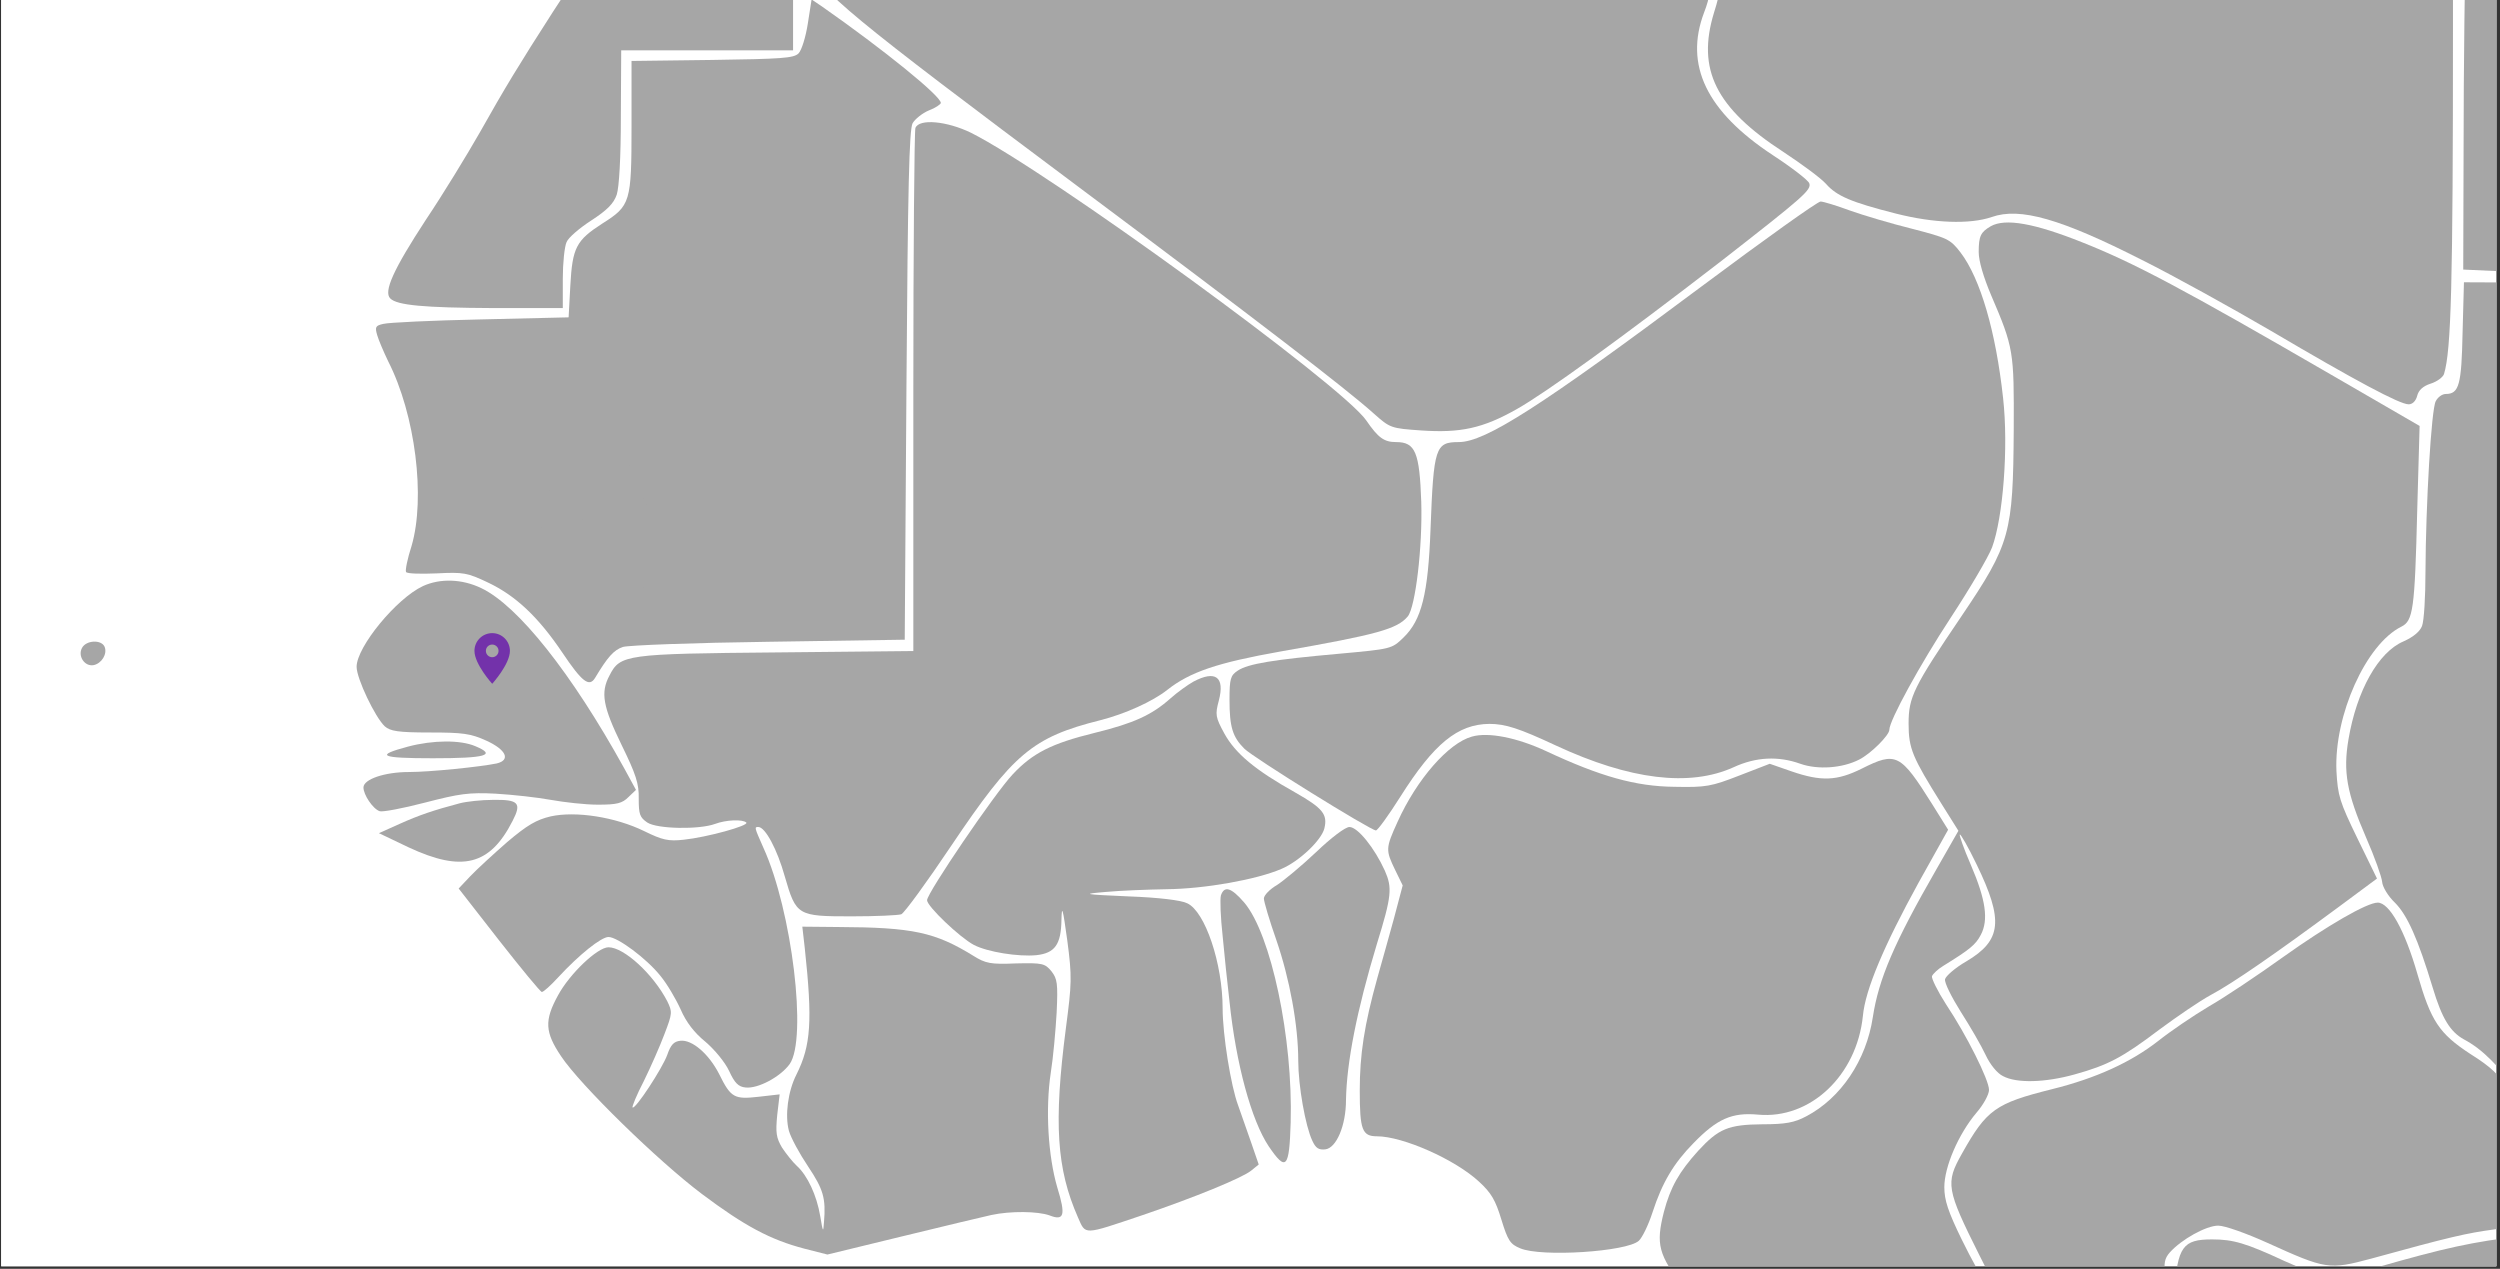
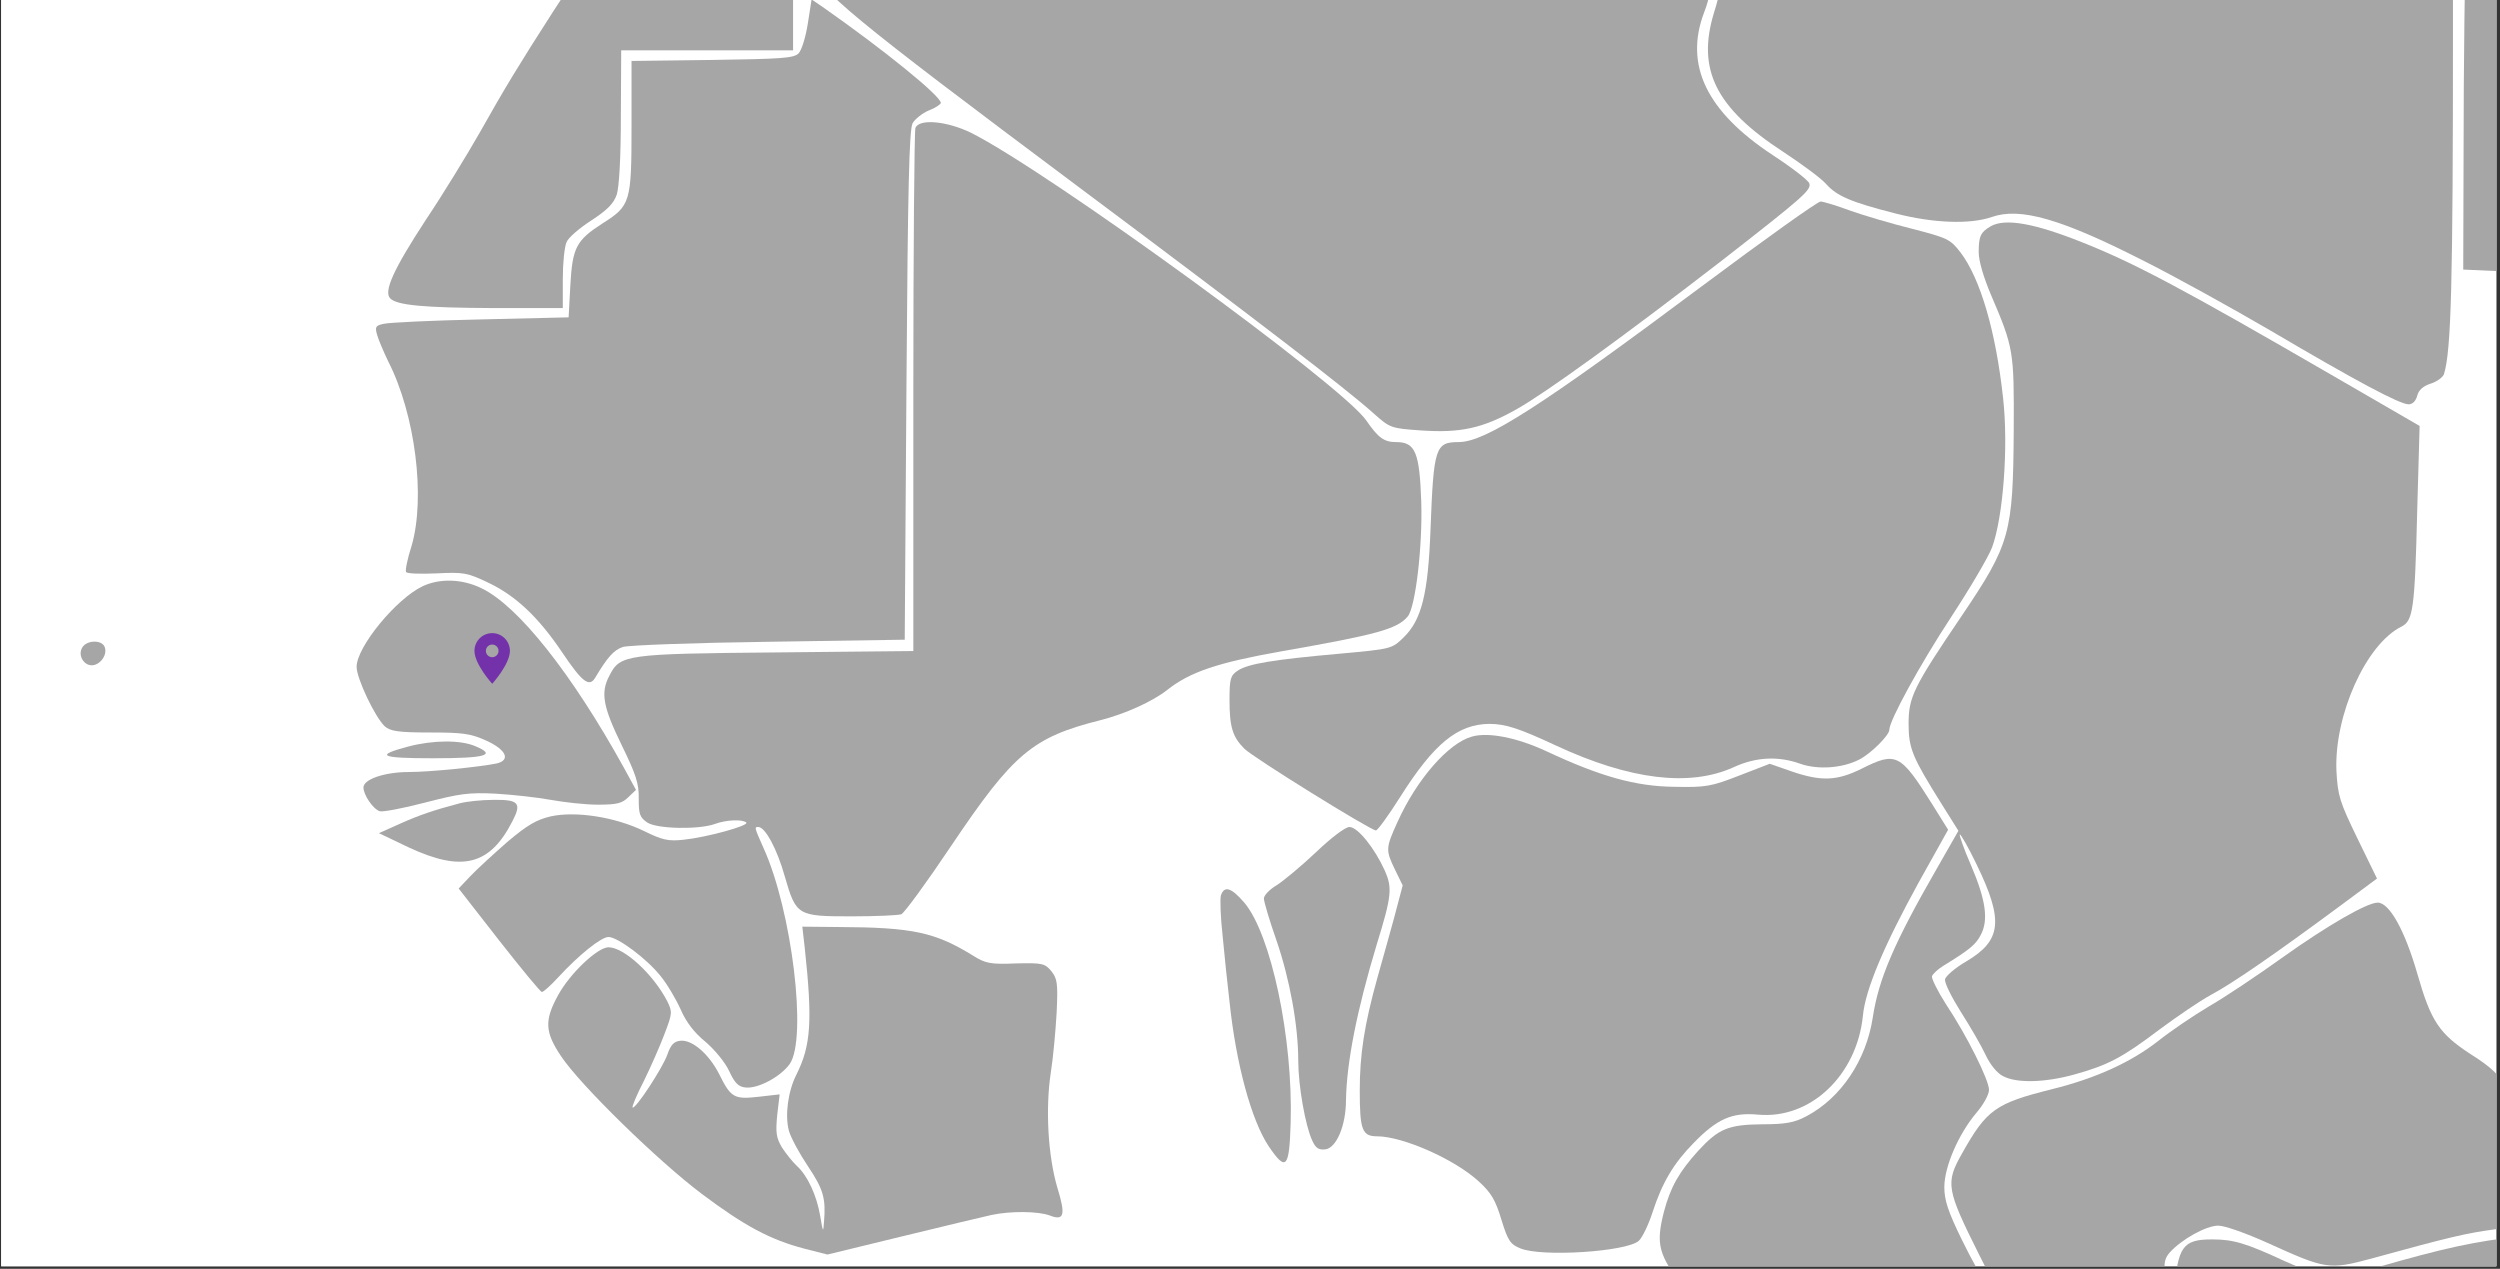
<svg xmlns="http://www.w3.org/2000/svg" width="333" zoomAndPan="magnify" viewBox="0 0 249.75 126.75" height="169" preserveAspectRatio="xMidYMid meet" version="1.0">
  <rect x="0" y="0" width="249.75" height="126.75" fill="#333333" stroke="none" />
  <defs>
    <clipPath id="c8e41e0c7f">
      <path d="M 0.121 0 L 249.379 0 L 249.379 126.5 L 0.121 126.5 Z M 0.121 0 " clip-rule="nonzero" />
    </clipPath>
    <clipPath id="dad3457451">
      <path d="M 246 0 L 249.379 0 L 249.379 28 L 246 28 Z M 246 0 " clip-rule="nonzero" />
    </clipPath>
    <clipPath id="9085edc5bc">
      <path d="M 165 22 L 249.379 22 L 249.379 126.5 L 165 126.5 Z M 165 22 " clip-rule="nonzero" />
    </clipPath>
    <clipPath id="9462c9d9af">
      <path d="M 234 22 L 249.379 22 L 249.379 126.5 L 234 126.5 Z M 234 22 " clip-rule="nonzero" />
    </clipPath>
    <clipPath id="e7b7ebead9">
      <path d="M 179 122 L 249.379 122 L 249.379 126.5 L 179 126.5 Z M 179 122 " clip-rule="nonzero" />
    </clipPath>
    <clipPath id="3a42fcf3c7">
      <path d="M 62.953 48.805 L 64.152 48.805 L 64.152 50 L 62.953 50 Z M 62.953 48.805 " clip-rule="nonzero" />
    </clipPath>
    <clipPath id="33b16ca9b2">
      <path d="M 63.551 48.805 C 63.223 48.805 62.953 49.07 62.953 49.402 C 62.953 49.734 63.223 50 63.551 50 C 63.883 50 64.152 49.734 64.152 49.402 C 64.152 49.07 63.883 48.805 63.551 48.805 Z M 63.551 48.805 " clip-rule="nonzero" />
    </clipPath>
    <clipPath id="f5214071ca">
      <path d="M 62.289 48.355 L 64.383 48.355 L 64.383 50.449 L 62.289 50.449 Z M 62.289 48.355 " clip-rule="nonzero" />
    </clipPath>
    <clipPath id="341f0ce6b8">
      <path d="M 63.336 48.355 C 62.758 48.355 62.289 48.824 62.289 49.402 C 62.289 49.98 62.758 50.449 63.336 50.449 C 63.914 50.449 64.383 49.98 64.383 49.402 C 64.383 48.824 63.914 48.355 63.336 48.355 Z M 63.336 48.355 " clip-rule="nonzero" />
    </clipPath>
    <clipPath id="3fe4916d6e">
      <path d="M 47.398 63.25 L 51 63.25 L 51 68.488 L 47.398 68.488 Z M 47.398 63.25 " clip-rule="nonzero" />
    </clipPath>
    <clipPath id="467b526063">
-       <path d="M 53.008 48.934 L 58.402 48.934 L 58.402 53.145 L 53.008 53.145 Z M 53.008 48.934 " clip-rule="nonzero" />
-     </clipPath>
+       </clipPath>
    <clipPath id="073514a135">
      <path d="M 55.703 48.934 C 54.215 48.934 53.008 49.879 53.008 51.039 C 53.008 52.203 54.215 53.145 55.703 53.145 C 57.191 53.145 58.398 52.203 58.398 51.039 C 58.398 49.879 57.191 48.934 55.703 48.934 Z M 55.703 48.934 " clip-rule="nonzero" />
    </clipPath>
    <clipPath id="45ff73efe8">
      <path d="M 63.336 56.363 L 65.656 56.363 L 65.656 58.684 L 63.336 58.684 Z M 63.336 56.363 " clip-rule="nonzero" />
    </clipPath>
    <clipPath id="1cba6f6631">
      <path d="M 64.496 56.363 C 63.855 56.363 63.336 56.883 63.336 57.523 C 63.336 58.164 63.855 58.684 64.496 58.684 C 65.137 58.684 65.656 58.164 65.656 57.523 C 65.656 56.883 65.137 56.363 64.496 56.363 Z M 64.496 56.363 " clip-rule="nonzero" />
    </clipPath>
    <clipPath id="a8ee0d866b">
      <path d="M 53.008 50 L 54.207 50 L 54.207 51.199 L 53.008 51.199 Z M 53.008 50 " clip-rule="nonzero" />
    </clipPath>
    <clipPath id="50393ee266">
      <path d="M 53.609 50 C 53.277 50 53.008 50.27 53.008 50.602 C 53.008 50.93 53.277 51.199 53.609 51.199 C 53.938 51.199 54.207 50.93 54.207 50.602 C 54.207 50.27 53.938 50 53.609 50 Z M 53.609 50 " clip-rule="nonzero" />
    </clipPath>
    <clipPath id="60610c0e0c">
      <path d="M 60 47 L 65 47 L 65 52 L 60 52 Z M 60 47 " clip-rule="nonzero" />
    </clipPath>
    <clipPath id="13562c8987">
      <path d="M 63.871 46.875 L 65.555 50.219 L 62.031 51.996 L 60.348 48.652 Z M 63.871 46.875 " clip-rule="nonzero" />
    </clipPath>
    <clipPath id="0d1bf9ab03">
      <path d="M 64.715 48.547 C 64.938 48.992 64.977 49.504 64.82 49.977 C 64.664 50.449 64.328 50.836 63.883 51.062 L 63.703 51.152 C 63.262 51.375 62.75 51.414 62.277 51.258 C 61.805 51.102 61.414 50.766 61.191 50.324 C 60.969 49.879 60.93 49.367 61.086 48.895 C 61.242 48.422 61.578 48.031 62.02 47.809 L 62.199 47.719 C 62.645 47.496 63.156 47.457 63.629 47.613 C 64.102 47.77 64.488 48.105 64.715 48.547 Z M 64.715 48.547 " clip-rule="nonzero" />
    </clipPath>
    <clipPath id="b94fd18855">
      <path d="M 60 46 L 65 46 L 65 51 L 60 51 Z M 60 46 " clip-rule="nonzero" />
    </clipPath>
    <clipPath id="e9eaffa35a">
-       <path d="M 65.074 46.652 L 64.762 50.383 L 60.828 50.055 L 61.141 46.324 Z M 65.074 46.652 " clip-rule="nonzero" />
-     </clipPath>
+       </clipPath>
    <clipPath id="dcd8ddebf1">
      <path d="M 64.918 48.52 C 64.875 49.012 64.641 49.469 64.262 49.789 C 63.883 50.109 63.391 50.27 62.895 50.227 L 62.695 50.211 C 62.203 50.168 61.742 49.934 61.422 49.555 C 61.102 49.176 60.945 48.684 60.988 48.188 C 61.027 47.695 61.266 47.238 61.645 46.918 C 62.023 46.594 62.516 46.438 63.008 46.48 L 63.207 46.496 C 63.703 46.539 64.16 46.773 64.48 47.152 C 64.801 47.531 64.957 48.023 64.918 48.52 Z M 64.918 48.52 " clip-rule="nonzero" />
    </clipPath>
  </defs>
  <g clip-path="url(#c8e41e0c7f)">
    <path fill="#ffffff" d="M 0.121 0 L 249.379 0 L 249.379 126.5 L 0.121 126.5 Z M 0.121 0 " fill-opacity="1" fill-rule="nonzero" />
    <path fill="#ffffff" d="M 0.121 0 L 249.379 0 L 249.379 126.5 L 0.121 126.5 Z M 0.121 0 " fill-opacity="1" fill-rule="nonzero" />
  </g>
  <path fill="#a6a6a6" d="M 137.762 -52.855 C 131.512 -52 127.598 -50.59 119.84 -46.402 L 115.207 -43.895 L 115.41 -42.523 C 116.613 -33.633 116.715 -32.43 116.305 -30.574 C 115.754 -27.793 114.965 -27.281 112.148 -27.727 C 109.059 -28.242 105.316 -26.285 105.316 -24.121 C 105.316 -22.852 103.465 -21.031 99.516 -18.387 C 96.184 -16.191 93.988 -15.16 91.242 -14.543 C 88.977 -14.027 85.543 -12.516 83.207 -11.039 C 80.562 -9.324 79.602 -6.473 80.77 -3.625 C 81.938 -0.844 84.855 1.559 107.723 18.656 C 125.781 32.148 134.535 38.879 137.246 41.316 C 138.859 42.758 138.965 42.793 141.949 43 C 145.898 43.273 148.129 42.793 151.527 40.871 C 154.445 39.223 161.898 33.832 171.957 26.074 C 180.195 19.652 180.984 18.965 180.746 18.312 C 180.641 18.004 178.996 16.734 177.105 15.5 C 170.48 11.137 168.25 6.504 170.238 1.25 C 170.859 -0.363 170.926 -1.086 170.754 -3.898 C 170.652 -5.684 170.379 -8.156 170.172 -9.391 C 169.965 -10.629 169.758 -13.375 169.656 -15.504 C 169.555 -18.523 169.348 -19.762 168.762 -21.168 C 167.426 -24.293 165.125 -28.137 162.07 -32.293 C 160.457 -34.488 159.082 -36.516 158.98 -36.723 C 158.91 -36.961 159.492 -38.508 160.352 -40.152 C 163.066 -45.68 163.887 -48.289 163.34 -49.766 C 162.582 -51.723 161.246 -52.172 154.242 -52.824 C 148.199 -53.406 142.086 -53.406 137.762 -52.855 Z M 137.762 -52.855 " fill-opacity="1" fill-rule="nonzero" />
  <path fill="#a6a6a6" d="M 181.02 -32.293 C 180.473 -32.016 178.891 -30.645 177.52 -29.203 C 175.012 -26.559 173.641 -24.43 173.641 -23.16 C 173.641 -22.781 173.02 -21.305 172.266 -19.863 C 170.961 -17.359 170.891 -17.117 170.891 -14.098 C 170.926 -12.344 171.062 -10.25 171.234 -9.391 C 171.406 -8.535 171.648 -6.371 171.785 -4.551 C 171.992 -1.668 171.922 -0.945 171.234 1.25 C 169.484 6.949 171.406 10.793 178.172 15.188 C 179.992 16.391 181.914 17.797 182.43 18.383 C 183.492 19.582 184.934 20.203 189.398 21.336 C 193.172 22.297 196.777 22.434 198.977 21.68 C 201.793 20.684 205.875 21.852 213.98 25.969 C 217.207 27.582 222.973 30.777 226.855 33.043 C 235.301 38.02 239.727 40.391 240.621 40.391 C 241 40.391 241.34 40.078 241.48 39.531 C 241.617 38.98 242.062 38.57 242.816 38.328 C 243.469 38.125 244.055 37.676 244.156 37.367 C 244.879 35 245.051 28.371 245.051 2.797 L 245.051 -25.355 L 240.379 -27.59 C 232.965 -31.125 229.395 -32.188 226.512 -31.641 C 223.387 -31.055 222.254 -29.477 222.219 -25.527 C 222.184 -23.848 221.977 -22.574 221.602 -21.891 C 220.879 -20.48 217.688 -17.633 216.863 -17.633 C 216.52 -17.633 214.871 -18.215 213.223 -18.973 C 211.574 -19.691 208.52 -20.723 206.461 -21.238 C 204.398 -21.785 202.273 -22.543 201.688 -22.918 C 201.105 -23.332 199.695 -24.773 198.562 -26.18 C 196.059 -29.238 194.309 -30.199 189.02 -31.504 C 184.281 -32.703 182.324 -32.875 181.02 -32.293 Z M 181.02 -32.293 " fill-opacity="1" fill-rule="nonzero" />
  <g clip-path="url(#dad3457451)">
    <path fill="#a6a6a6" d="M 246.938 -23.914 C 246.594 -23.125 246.113 -0.914 246.113 14.676 L 246.078 26.93 L 250.645 27.137 C 253.117 27.273 263.348 27.516 273.305 27.688 C 289.992 27.961 291.535 27.961 292.359 27.445 C 292.875 27.137 294.867 25.625 296.824 24.148 C 299.742 21.883 300.289 21.266 300.152 20.684 C 299.707 19 293.801 7.637 289.168 -0.465 C 284.703 -8.258 282.574 -12.824 283.055 -13.617 C 283.605 -14.508 285.629 -12.723 289.578 -7.777 L 292.258 -4.449 L 292.668 -6.164 C 293.219 -8.57 293.184 -10.527 292.566 -12.965 C 291.879 -15.742 289.75 -19.898 288.582 -20.895 C 287.723 -21.613 287.383 -21.684 285.457 -21.512 C 283.949 -21.41 282.473 -21.547 280.379 -22.062 C 276.875 -22.918 274.609 -22.953 271.312 -22.266 C 268.602 -21.684 264.105 -21.582 261.633 -22.062 C 260.738 -22.234 258.918 -22.543 257.582 -22.781 C 256.277 -22.988 253.668 -23.469 251.777 -23.848 C 247.625 -24.637 247.246 -24.637 246.938 -23.914 Z M 246.938 -23.914 " fill-opacity="1" fill-rule="nonzero" />
  </g>
  <path fill="#a6a6a6" d="M 55.262 1.148 C 51.863 6.434 50.422 8.805 47.914 13.266 C 46.68 15.43 44.273 19.379 42.523 21.988 C 39.297 26.93 38.301 29.129 38.988 29.816 C 39.676 30.5 42.32 30.742 49.289 30.777 L 56.223 30.777 L 56.223 27.859 C 56.223 26.277 56.395 24.629 56.602 24.184 C 56.773 23.738 57.906 22.777 59.074 22.02 C 60.652 20.992 61.305 20.34 61.613 19.445 C 61.852 18.691 62.023 15.809 62.023 11.617 L 62.059 5.027 L 79.227 5.027 L 79.227 -2.527 L 57.664 -2.527 Z M 55.262 1.148 " fill-opacity="1" fill-rule="nonzero" />
  <path fill="#a6a6a6" d="M 80.703 2.348 C 80.496 3.688 80.082 5.027 79.773 5.336 C 79.293 5.816 78.059 5.887 71.156 5.988 L 63.09 6.09 L 63.09 12.613 C 63.09 20.234 62.988 20.547 60.172 22.332 C 57.562 24.012 57.184 24.734 56.977 28.512 L 56.805 31.703 L 48.016 31.91 C 43.176 32.012 38.816 32.219 38.301 32.355 C 37.512 32.527 37.441 32.664 37.684 33.488 C 37.82 33.969 38.336 35.172 38.781 36.098 C 41.496 41.418 42.523 49.727 41.117 54.535 C 40.703 55.805 40.465 57.004 40.566 57.145 C 40.672 57.316 42.043 57.348 43.625 57.281 C 46.301 57.145 46.68 57.211 48.773 58.207 C 51.52 59.512 53.785 61.641 56.188 65.211 C 58.145 68.129 58.867 68.68 59.449 67.719 C 60.688 65.656 61.305 64.938 62.23 64.629 C 62.816 64.457 69.234 64.215 76.82 64.113 L 90.383 63.906 L 90.555 38.5 C 90.691 18.691 90.828 12.922 91.172 12.305 C 91.414 11.895 92.133 11.309 92.785 11.035 C 93.438 10.793 93.988 10.418 93.988 10.281 C 93.988 9.594 88.324 4.992 82.145 0.668 L 81.078 -0.055 Z M 80.703 2.348 " fill-opacity="1" fill-rule="nonzero" />
  <path fill="#a6a6a6" d="M 91.449 12.785 C 91.344 13.094 91.242 24.973 91.242 39.188 L 91.242 65.039 L 77.613 65.176 C 62.504 65.312 61.957 65.383 60.891 67.477 C 59.965 69.195 60.238 70.602 62.094 74.414 C 63.535 77.363 63.844 78.293 63.809 79.801 C 63.809 81.348 63.914 81.656 64.668 82.172 C 65.664 82.824 69.852 82.891 71.434 82.309 C 72.531 81.898 74.18 81.828 74.555 82.172 C 74.867 82.48 70.609 83.648 68.309 83.887 C 66.762 84.059 66.18 83.922 64.359 83.031 C 61.477 81.621 57.527 81.004 55.02 81.555 C 53.578 81.898 52.688 82.41 50.66 84.129 C 49.289 85.328 47.641 86.84 46.988 87.527 L 45.82 88.762 L 49.836 93.914 C 52.07 96.762 53.992 99.098 54.129 99.098 C 54.301 99.098 55.02 98.445 55.777 97.621 C 57.871 95.355 60.066 93.605 60.789 93.605 C 61.684 93.605 64.566 95.73 65.973 97.484 C 66.625 98.273 67.52 99.785 68 100.848 C 68.547 102.117 69.371 103.184 70.473 104.074 C 71.363 104.832 72.426 106.102 72.84 106.992 C 73.391 108.195 73.766 108.574 74.488 108.641 C 75.723 108.777 77.957 107.578 78.883 106.309 C 80.668 103.801 79.121 90.961 76.273 84.711 C 75.348 82.617 75.348 82.617 75.758 82.617 C 76.445 82.617 77.645 84.848 78.402 87.562 C 79.535 91.477 79.672 91.543 85.062 91.543 C 87.5 91.543 89.73 91.441 90.039 91.336 C 90.348 91.199 92.582 88.145 95.02 84.504 C 101.23 75.27 103.121 73.656 109.953 71.941 C 112.391 71.32 115.137 70.086 116.613 68.918 C 118.879 67.133 121.59 66.207 127.977 65.074 C 137.59 63.391 139.582 62.844 140.645 61.57 C 141.402 60.609 142.121 54.672 141.984 50.141 C 141.812 45.195 141.402 44.164 139.477 44.164 C 138.277 44.164 137.691 43.754 136.492 42.004 C 134.055 38.465 104.734 17.145 97.008 13.266 C 94.605 12.098 91.824 11.824 91.449 12.785 Z M 91.449 12.785 " fill-opacity="1" fill-rule="nonzero" />
  <path fill="#a6a6a6" d="M 170.035 28.578 C 153.898 40.629 148.371 44.164 145.727 44.164 C 143.391 44.164 143.219 44.68 142.91 52.852 C 142.672 59.34 142.02 61.949 140.199 63.699 C 139.031 64.832 138.996 64.832 133.746 65.312 C 127.188 65.898 124.68 66.309 123.652 66.996 C 122.93 67.477 122.828 67.785 122.828 69.914 C 122.828 72.625 123.137 73.621 124.305 74.789 C 125.195 75.684 136.938 82.961 137.453 82.961 C 137.625 82.961 138.723 81.449 139.891 79.598 C 143.254 74.273 145.625 72.352 148.781 72.316 C 150.395 72.316 151.77 72.766 155.441 74.48 C 162.824 77.914 168.797 78.637 173.191 76.645 C 175.426 75.613 177.656 75.512 179.852 76.301 C 181.605 76.918 184.043 76.746 185.723 75.887 C 186.891 75.305 188.746 73.449 188.746 72.902 C 188.746 71.973 191.836 66.344 194.855 61.742 C 196.746 58.859 198.633 55.668 199.012 54.672 C 200.109 51.684 200.656 44.68 200.109 39.77 C 199.387 33.145 197.844 27.824 195.852 25.215 C 194.82 23.875 194.547 23.773 190.977 22.844 C 188.918 22.332 186.137 21.508 184.797 21.027 C 183.492 20.547 182.152 20.133 181.879 20.133 C 181.57 20.133 176.246 23.945 170.035 28.578 Z M 170.035 28.578 " fill-opacity="1" fill-rule="nonzero" />
  <g clip-path="url(#9085edc5bc)">
    <path fill="#a6a6a6" d="M 198.871 22.605 C 197.879 23.188 197.672 23.566 197.672 25.18 C 197.672 26.074 198.152 27.688 198.906 29.473 C 201.172 34.758 201.207 35.066 201.172 42.93 C 201.105 53.297 200.828 54.328 195.988 61.504 C 191.148 68.645 190.668 69.641 190.668 72.285 C 190.668 74.789 191.047 75.648 193.965 80.316 L 195.645 82.996 L 193.449 86.84 C 189.227 94.188 187.68 97.793 187.098 101.602 C 186.445 105.93 183.902 109.707 180.438 111.523 C 179.27 112.145 178.375 112.316 176.043 112.316 C 172.645 112.348 171.684 112.762 169.656 114.957 C 167.734 117.086 166.875 118.598 166.223 121.07 C 165.398 124.332 165.672 125.328 168.25 128.727 C 170.379 131.508 171.234 133.324 171.234 135.008 C 171.234 135.422 171.512 136.105 171.855 136.52 C 172.676 137.516 174.875 137.754 188.129 138.27 C 198.219 138.648 199.148 138.648 200.59 138.098 C 202.445 137.379 204.125 135.488 204.398 133.773 C 204.742 131.438 204.883 131.094 205.465 130.855 C 205.809 130.719 208.281 130.512 210.992 130.375 C 214.598 130.168 216.004 129.996 216.211 129.652 C 216.383 129.379 216.418 128.418 216.312 127.523 C 216.141 126.184 216.246 125.703 216.762 125.121 C 217.926 123.816 220.398 122.441 221.602 122.441 C 222.254 122.441 224.383 123.199 226.512 124.16 C 232.348 126.805 232.656 126.871 236.879 125.738 C 244.844 123.543 246.387 123.199 249.168 122.82 C 255.898 121.895 258.129 121.242 258.918 119.973 C 259.434 119.148 258.953 118.426 254.867 114.168 C 253.016 112.211 251.023 109.773 250.473 108.812 C 249.684 107.371 248.895 106.617 246.766 105.277 C 243.676 103.25 242.852 102.016 241.512 97.348 C 240.242 92.918 238.699 90.172 237.531 90.172 C 236.465 90.172 232.484 92.473 228.055 95.629 C 225.617 97.379 222.289 99.613 220.672 100.539 C 219.059 101.5 216.793 103.047 215.629 103.973 C 212.914 106.102 209.414 107.715 204.984 108.812 C 199.355 110.219 198.461 110.84 195.988 115.266 C 194.34 118.188 194.445 118.805 197.707 125.328 C 199.523 128.965 200.211 130.066 202.031 132.191 C 203.508 133.945 203.578 134.973 202.102 133.566 C 200.656 132.191 197.98 127.938 195.953 123.781 C 194.617 121.035 194.238 119.902 194.238 118.598 C 194.238 116.57 195.645 113.309 197.43 111.184 C 198.152 110.359 198.703 109.328 198.703 108.883 C 198.703 107.887 196.469 103.422 194.41 100.332 C 193.551 98.992 192.934 97.723 193.004 97.52 C 193.105 97.277 193.621 96.797 194.137 96.488 C 196.746 94.875 197.363 94.395 197.879 93.398 C 198.668 91.922 198.391 89.895 196.883 86.395 C 196.195 84.816 195.715 83.441 195.781 83.371 C 195.852 83.27 196.641 84.645 197.465 86.359 C 200.176 91.957 199.973 93.945 196.434 96.043 C 195.301 96.695 194.375 97.52 194.309 97.828 C 194.238 98.172 194.961 99.613 195.887 101.09 C 196.812 102.531 197.945 104.488 198.359 105.379 C 198.805 106.34 199.523 107.234 200.109 107.508 C 201.449 108.23 204.297 108.16 207.25 107.336 C 210.582 106.41 212.023 105.656 215.695 102.875 C 217.414 101.602 219.711 100.023 220.844 99.406 C 223.043 98.238 227.301 95.285 233.617 90.617 L 237.461 87.766 L 235.504 83.75 C 233.719 80.078 233.547 79.492 233.41 77.02 C 233.172 71.461 236.363 64.352 239.898 62.602 C 241.066 62.02 241.238 60.918 241.48 50.996 L 241.719 42.551 L 232.828 37.402 C 218.066 28.852 213.223 26.277 208.039 24.219 C 203.234 22.297 200.316 21.781 198.871 22.605 Z M 198.871 22.605 " fill-opacity="1" fill-rule="nonzero" />
  </g>
  <g clip-path="url(#9462c9d9af)">
-     <path fill="#a6a6a6" d="M 296.684 25.316 L 292.941 28.406 L 269.527 28.305 L 246.148 28.199 L 246.012 33.215 C 245.906 38.434 245.668 39.359 244.328 39.359 C 243.984 39.359 243.539 39.668 243.332 40.078 C 242.887 40.871 242.336 50.414 242.305 57.109 C 242.305 59.582 242.164 62.02 241.961 62.535 C 241.754 63.082 241.102 63.633 240.105 64.078 C 237.598 65.141 235.438 68.988 234.613 73.863 C 234.062 77.09 234.441 79.219 236.363 83.648 C 237.223 85.605 237.941 87.629 237.977 88.109 C 238.012 88.59 238.562 89.52 239.246 90.172 C 240.484 91.406 241.547 93.777 243.023 98.652 C 243.949 101.742 244.773 103.078 246.148 103.836 C 248.004 104.832 249.512 106.34 252.086 109.738 C 253.461 111.523 255.898 114.238 257.547 115.781 C 260.156 118.219 260.5 118.668 260.5 119.73 C 260.5 122.031 263.555 126.562 265.098 126.562 C 265.34 126.562 266.508 126.152 267.707 125.672 C 270.523 124.535 271.555 124.707 274.336 126.664 C 275.504 127.488 276.945 128.449 277.562 128.762 C 280.551 130.27 294.695 128.074 295.859 125.875 C 296.238 125.156 298.266 124.16 299.363 124.16 C 299.773 124.16 300.734 123.988 301.422 123.781 C 303.895 123.129 303.516 121.379 299.98 117.395 C 298.812 116.125 297.477 114.238 296.992 113.242 C 296.031 111.25 295.105 110.426 291.914 108.711 C 290.781 108.094 289.477 107.234 289.027 106.789 C 288.273 106.102 288.238 105.895 288.617 105.172 C 288.855 104.727 290.094 103.73 291.363 102.941 C 294.762 100.848 294.898 100.641 295.004 97.312 C 295.141 93.262 296.652 89.758 301.699 81.691 C 303.207 79.254 304.684 76.438 304.992 75.406 C 305.578 73.383 305.645 73.211 306.641 71.836 C 307.258 70.945 307.258 70.91 306.641 69.297 C 305.75 67.098 305.852 63.496 306.812 60.918 C 307.879 58.141 310.109 55.254 313.164 52.781 L 315.773 50.621 L 313.852 48.527 C 309.766 43.992 308.426 41.316 307.844 36.441 C 307.328 32.219 306.16 29.473 303.035 25.215 C 301.836 23.566 300.734 22.191 300.633 22.191 C 300.496 22.191 298.711 23.602 296.684 25.316 Z M 296.684 25.316 " fill-opacity="1" fill-rule="nonzero" />
-   </g>
+     </g>
  <path fill="#a6a6a6" d="M 42.25 58.551 C 39.605 59.785 35.625 64.629 35.625 66.617 C 35.625 67.785 37.477 71.664 38.438 72.559 C 38.988 73.039 39.742 73.176 42.938 73.176 C 46.23 73.176 47.023 73.277 48.602 74 C 50.559 74.895 51.039 75.922 49.633 76.266 C 47.984 76.609 42.938 77.125 40.844 77.125 C 38.438 77.125 36.309 77.844 36.309 78.668 C 36.309 79.391 37.238 80.797 37.926 81.039 C 38.199 81.141 40.223 80.762 42.457 80.18 C 45.891 79.289 46.852 79.148 49.527 79.289 C 51.246 79.391 53.715 79.664 55.02 79.906 C 56.359 80.145 58.453 80.387 59.727 80.387 C 61.648 80.387 62.164 80.25 62.781 79.629 L 63.535 78.91 L 62.336 76.711 C 57.117 67.27 51.758 60.508 48.086 58.758 C 46.164 57.828 43.965 57.762 42.25 58.551 Z M 42.25 58.551 " fill-opacity="1" fill-rule="nonzero" />
  <path fill="#a6a6a6" d="M 8.191 64.73 C 7.746 65.555 8.469 66.617 9.359 66.445 C 10.148 66.277 10.734 65.348 10.457 64.629 C 10.148 63.871 8.605 63.941 8.191 64.73 Z M 8.191 64.73 " fill-opacity="1" fill-rule="nonzero" />
-   <path fill="#a6a6a6" d="M 119.223 68.094 C 118.672 68.402 117.609 69.16 116.922 69.777 C 115.066 71.426 113.281 72.25 109.367 73.211 C 105.043 74.273 103.156 75.234 101.164 77.363 C 99.379 79.254 92.613 89.211 92.613 89.93 C 92.613 90.547 95.91 93.672 97.285 94.395 C 98.656 95.113 101.746 95.594 103.531 95.422 C 105.387 95.219 106.004 94.359 106.039 91.887 C 106.074 90.344 106.176 90.719 106.621 93.945 C 107.102 97.586 107.07 98.238 106.484 102.703 C 105.25 112.211 105.559 116.777 107.688 121.617 C 108.477 123.402 108.168 123.402 114.074 121.414 C 119.324 119.629 124.098 117.672 124.988 116.949 L 125.746 116.332 L 124.988 114.133 C 124.578 112.969 123.996 111.285 123.688 110.426 C 122.965 108.504 122.141 103.355 122.141 100.746 C 122.141 96.246 120.391 91.062 118.605 90.238 C 118.02 89.93 115.688 89.656 112.77 89.551 C 108.133 89.348 108.031 89.312 110.469 89.105 C 111.875 88.969 114.621 88.867 116.543 88.832 C 120.355 88.797 125.539 87.871 128.012 86.805 C 129.797 86.051 132.027 83.922 132.305 82.754 C 132.645 81.348 132.133 80.73 129.418 79.184 C 125.367 76.918 123.41 75.27 122.312 73.277 C 121.418 71.633 121.387 71.391 121.762 69.984 C 122.383 67.613 121.418 66.93 119.223 68.094 Z M 119.223 68.094 " fill-opacity="1" fill-rule="nonzero" />
  <path fill="#a6a6a6" d="M 147.031 73.59 C 144.695 74.242 141.539 77.844 139.617 82.102 C 138.414 84.746 138.414 84.918 139.375 86.91 L 140.129 88.453 L 139.238 91.82 C 138.723 93.637 138.004 96.316 137.59 97.723 C 136.285 102.426 135.84 105.344 135.84 108.949 C 135.84 112.863 136.078 113.516 137.555 113.516 C 140.129 113.516 145.348 115.816 147.754 118.047 C 148.988 119.18 149.398 119.902 149.984 121.824 C 150.637 123.953 150.875 124.297 151.871 124.707 C 153.965 125.602 162.516 125.051 163.719 123.953 C 164.059 123.645 164.68 122.375 165.09 121.105 C 166.051 118.152 167.184 116.23 169.176 114.203 C 171.543 111.766 173.02 111.113 175.629 111.352 C 180.848 111.836 185.484 107.441 186.102 101.5 C 186.34 98.855 188.23 94.43 191.664 88.18 L 194.617 82.891 L 193.035 80.352 C 189.844 75.27 189.43 75.066 186 76.781 C 183.527 78.016 181.945 78.086 178.961 77.055 L 176.797 76.301 L 173.777 77.469 C 170.961 78.566 170.445 78.668 167.289 78.602 C 163.406 78.566 159.871 77.57 154.445 75.031 C 151.562 73.691 148.68 73.109 147.031 73.59 Z M 147.031 73.59 " fill-opacity="1" fill-rule="nonzero" />
  <path fill="#a6a6a6" d="M 40.773 74.582 C 37.41 75.477 37.957 75.75 43.246 75.75 C 48.531 75.75 49.633 75.441 47.504 74.551 C 45.992 73.898 43.246 73.93 40.773 74.582 Z M 40.773 74.582 " fill-opacity="1" fill-rule="nonzero" />
  <path fill="#a6a6a6" d="M 45.922 80.25 C 43.348 80.934 41.906 81.414 39.914 82.309 L 37.855 83.234 L 40.809 84.645 C 46.164 87.148 48.945 86.461 51.211 82 C 52.137 80.215 51.793 79.871 49.289 79.906 C 48.086 79.906 46.574 80.078 45.922 80.25 Z M 45.922 80.25 " fill-opacity="1" fill-rule="nonzero" />
  <path fill="#a6a6a6" d="M 131.48 85.125 C 130.035 86.496 128.25 87.973 127.566 88.418 C 126.844 88.832 126.262 89.449 126.262 89.758 C 126.262 90.066 126.809 91.922 127.496 93.879 C 128.836 97.758 129.695 102.426 129.695 105.965 C 129.695 108.469 130.414 112.52 131.102 113.961 C 131.445 114.719 131.754 114.891 132.406 114.82 C 133.504 114.684 134.465 112.453 134.465 109.879 C 134.535 106.137 135.531 100.984 137.555 94.289 C 139.031 89.52 139.102 88.695 138.344 86.977 C 137.316 84.711 135.633 82.617 134.809 82.617 C 134.398 82.617 132.988 83.684 131.48 85.125 Z M 131.48 85.125 " fill-opacity="1" fill-rule="nonzero" />
  <path fill="#a6a6a6" d="M 121.969 89.449 C 121.867 89.828 121.934 91.648 122.141 93.5 C 122.312 95.355 122.621 98.309 122.828 100.059 C 123.48 106.309 125.023 111.938 126.742 114.512 C 128.492 117.086 128.801 116.711 128.938 112.145 C 129.18 103.699 126.98 93.328 124.305 90.172 C 123 88.66 122.312 88.453 121.969 89.449 Z M 121.969 89.449 " fill-opacity="1" fill-rule="nonzero" />
  <path fill="#a6a6a6" d="M 80.395 94.703 C 81.184 102.016 81.012 104.453 79.57 107.336 C 78.711 109.02 78.402 111.422 78.812 112.969 C 79.02 113.688 79.879 115.266 80.734 116.539 C 82.246 118.805 82.52 119.695 82.316 122.098 C 82.246 123.164 82.211 123.129 81.938 121.48 C 81.594 119.422 80.668 117.43 79.602 116.469 C 79.191 116.09 78.539 115.266 78.125 114.648 C 77.543 113.652 77.473 113.172 77.645 111.387 L 77.887 109.328 L 75.793 109.566 C 73.355 109.844 73.012 109.672 71.844 107.301 C 70.812 105.277 69.133 103.836 67.965 103.973 C 67.312 104.039 67.004 104.383 66.66 105.379 C 66.18 106.719 63.434 110.906 63.191 110.633 C 63.125 110.562 63.605 109.363 64.324 107.988 C 65.012 106.582 65.938 104.488 66.387 103.285 C 67.176 101.227 67.176 101.09 66.66 100.023 C 65.254 97.312 62.336 94.633 60.789 94.633 C 59.691 94.633 56.91 97.277 55.742 99.441 C 54.367 101.945 54.438 103.113 56.051 105.516 C 57.941 108.367 65.699 115.953 70.129 119.285 C 74.383 122.477 76.961 123.852 80.359 124.742 L 82.66 125.328 L 90.145 123.508 C 94.23 122.512 98.246 121.551 99.035 121.379 C 100.957 120.965 103.672 121 104.836 121.414 C 106.312 121.996 106.484 121.414 105.625 118.633 C 104.699 115.473 104.426 110.805 104.973 107.164 C 105.215 105.656 105.457 102.941 105.559 101.156 C 105.695 98.238 105.625 97.793 105.043 97.035 C 104.391 96.246 104.152 96.18 101.473 96.246 C 98.965 96.352 98.453 96.246 97.25 95.492 C 93.406 93.125 91.207 92.641 83.723 92.609 L 80.152 92.574 Z M 80.395 94.703 " fill-opacity="1" fill-rule="nonzero" />
  <g clip-path="url(#e7b7ebead9)">
    <path fill="#a6a6a6" d="M 256.48 122.613 C 255.898 122.855 253.871 123.266 252.02 123.473 C 246.973 124.055 244.227 124.676 237.496 126.598 C 233.238 127.832 232.176 127.766 228.227 125.98 C 224.383 124.195 223.113 123.816 220.984 123.816 C 218.066 123.816 217.551 124.535 217.207 129.07 C 217 131.746 216.621 133.496 215.695 136.211 C 213.875 141.395 213.5 143.25 213.566 146.508 C 213.637 149.738 213.637 149.738 208.211 159.145 C 206.941 161.273 205.535 164.258 205.051 165.734 C 203.473 170.406 200.281 174.492 196.539 176.551 C 194.855 177.477 194.547 177.547 191.184 177.441 C 188.266 177.41 187.336 177.512 186.066 178.062 C 185.207 178.438 184.453 178.715 184.383 178.645 C 184.316 178.574 184.934 178.062 185.723 177.512 C 187.098 176.586 187.441 176.516 190.703 176.48 C 193.895 176.445 194.375 176.379 196.434 175.348 C 200.145 173.527 202.582 170.199 204.504 164.363 C 204.883 163.195 206.426 160.172 207.973 157.633 C 212.262 150.527 212.57 149.668 212.641 145.617 C 212.707 141.805 213.051 140.297 215.145 135.422 C 215.902 133.602 216.555 131.918 216.555 131.746 C 216.555 131.23 208.793 131.301 207.285 131.816 C 206.324 132.16 206.016 132.535 205.535 133.84 C 204.848 135.832 203.199 137.961 201.652 138.887 C 200.316 139.711 196.469 139.848 192.039 139.23 C 187.922 138.684 187.852 138.957 191.113 142.629 C 193.996 145.891 194.34 146.785 193.379 148.055 C 192.555 149.152 192.762 151.043 194.066 153.719 C 194.719 155.129 195.27 156.672 195.27 157.223 C 195.27 158.492 194.203 160.551 192.797 161.926 L 191.699 163.023 L 189.055 162.816 C 185.965 162.543 184.074 162.922 182.566 164.191 C 181.672 164.945 181.535 165.324 181.535 166.695 C 181.535 167.969 181.328 168.551 180.504 169.477 C 179.957 170.129 179.508 170.953 179.477 171.262 C 179.477 171.57 180.094 173.117 180.848 174.695 C 181.637 176.277 182.633 178.852 183.113 180.465 C 184.352 184.617 185.895 188.465 187.508 191.449 L 188.918 194.023 L 188.949 197.973 C 188.949 202.711 189.09 203.363 190.875 209.199 L 192.281 213.73 L 189.707 218.812 C 185.07 227.91 181.191 238.793 181.191 242.641 C 181.191 245.281 181.156 245.25 192.52 245.66 C 206.734 246.211 217.137 247.07 220.672 247.996 C 226.715 249.609 226.578 249.609 236.09 248.062 C 241.789 247.137 245.324 247.137 248.105 248.062 C 249.684 248.578 251.195 248.785 253.426 248.785 C 257.992 248.785 258.887 248.27 265.133 242.023 L 270.285 236.906 L 276.602 233.301 C 280.102 231.344 283.844 229.078 284.945 228.289 C 289.027 225.301 290.094 221.355 289.371 212.051 C 289.133 209.133 288.789 206.215 288.582 205.562 C 287.828 203.09 282.988 198.934 278.594 196.945 L 276.328 195.914 L 273.305 197.012 C 267.195 199.176 267.023 199.484 266.953 207.828 C 266.852 214.969 266.953 215.312 269.77 217.27 C 272.688 219.293 274.609 220.977 274.371 221.355 C 274.266 221.559 273.406 222.316 272.445 223.035 C 269.562 225.336 268.773 225.098 263.762 220.289 C 260.5 217.129 259.984 216.855 257.648 216.719 C 256.652 216.648 255.246 216.309 254.492 215.895 C 250.75 214.008 245.977 213.184 244.535 214.211 C 244.09 214.59 243.848 215.344 243.711 217.234 C 243.574 218.641 243.266 220.219 242.988 220.805 C 242.199 222.348 240.414 223.379 238.492 223.379 C 236.398 223.379 234.27 224.203 233.789 225.199 C 232.176 228.391 232.348 237.352 234.062 240.578 C 234.305 241.027 235.195 242.434 236.055 243.738 C 236.914 245.008 237.531 246.105 237.43 246.211 C 237.152 246.484 234.098 242.535 233.203 240.719 C 231.969 238.246 231.559 235.43 231.762 231.277 C 232.141 224.613 233.309 222.898 237.941 222.488 C 239.625 222.348 240.895 222.039 241.34 221.664 C 242.68 220.598 243.539 213.285 242.477 212.395 C 242.164 212.152 240.52 211.844 238.734 211.742 C 236.844 211.602 235.301 211.328 234.992 211.09 C 233.516 209.852 232.176 204.188 231.695 197.285 C 231.387 192.582 231.316 192.273 230.492 191.555 C 229.359 190.594 226.371 189.734 224.141 189.734 C 222.219 189.734 222.148 189.77 220.262 192.617 C 218.27 195.605 214.562 196.773 211.746 195.297 C 210.031 194.367 208.074 191.312 206.77 187.605 L 205.672 184.414 L 190.289 183.727 L 197.945 183.418 C 202.168 183.281 205.637 183.211 205.672 183.281 C 205.703 183.312 206.734 185.441 207.973 187.984 C 210.684 193.543 211.645 194.539 214.219 194.539 C 215.18 194.539 216.555 194.367 217.309 194.129 C 218.441 193.785 218.785 193.441 219.711 191.691 C 221.051 189.219 222.289 188.531 224.965 188.809 C 227.539 189.082 230.527 190.043 231.59 190.934 C 232.484 191.691 232.52 191.863 232.723 196.461 C 233.066 203.434 234.305 209.613 235.609 210.676 C 235.953 210.949 236.914 211.02 239.043 210.848 C 241.824 210.609 242.062 210.641 243.266 211.465 C 244.156 212.051 245.395 212.426 247.418 212.734 C 250.164 213.113 250.715 213.25 253.188 214.352 C 255.625 215.379 257.203 215.824 258.438 215.758 C 260.121 215.688 260.945 216.238 264.688 219.879 C 268.223 223.312 268.258 223.379 269.598 223.379 C 270.797 223.379 273.203 221.867 273.203 221.148 C 273.203 220.871 272.102 219.945 270.797 219.055 C 266.68 216.375 265.648 214.488 265.648 209.785 C 265.648 206.695 266.336 201.441 266.852 200.375 C 268.121 197.906 270.938 196.086 274.266 195.605 C 275.398 195.469 276.496 195.125 276.637 194.883 C 276.977 194.301 276.43 192.719 274.336 188.531 C 272.309 184.48 271.348 181.633 270.797 177.957 C 270.594 176.48 270.008 174.215 269.562 172.91 C 268.566 170.027 268.531 169.34 269.426 168.207 C 270.25 167.176 270.316 166.078 269.598 165.152 C 268.875 164.191 268.945 161.445 269.77 159.863 C 270.559 158.32 271.621 157.461 272.859 157.461 C 274.68 157.461 274.816 157.051 273.887 154.305 C 272.582 150.492 272.754 149.289 275.191 144.656 C 276.293 142.527 277.562 139.883 277.973 138.82 C 278.902 136.246 278.934 133.188 278.008 131.402 C 276.738 128.863 272.07 125.637 270.18 125.98 C 269.664 126.047 268.328 126.461 267.227 126.871 C 264.723 127.797 264.07 127.594 261.871 125.02 C 260.293 123.164 258.852 122.098 258.027 122.098 C 257.785 122.133 257.102 122.34 256.48 122.613 Z M 256.48 122.613 " fill-opacity="1" fill-rule="nonzero" />
  </g>
  <path stroke-linecap="round" transform="matrix(0.749, 0, 0, 0.749, 53.608, 49.253)" fill="none" stroke-linejoin="miter" d="M 0.998 0.998 L 13.085 0.998 " stroke="#a6a6a6" stroke-width="2" stroke-opacity="1" stroke-miterlimit="4" />
  <g clip-path="url(#3a42fcf3c7)">
    <g clip-path="url(#33b16ca9b2)">
      <path fill="#a6a6a6" d="M 62.953 48.805 L 64.152 48.805 L 64.152 50 L 62.953 50 Z M 62.953 48.805 " fill-opacity="1" fill-rule="nonzero" />
    </g>
  </g>
  <g clip-path="url(#f5214071ca)">
    <g clip-path="url(#341f0ce6b8)">
-       <path fill="#a6a6a6" d="M 62.289 48.355 L 64.383 48.355 L 64.383 50.449 L 62.289 50.449 Z M 62.289 48.355 " fill-opacity="1" fill-rule="nonzero" />
+       <path fill="#a6a6a6" d="M 62.289 48.355 L 64.383 48.355 L 62.289 50.449 Z M 62.289 48.355 " fill-opacity="1" fill-rule="nonzero" />
      <path stroke-linecap="butt" transform="matrix(0.749, 0, 0, 0.749, 62.288, 48.355)" fill="none" stroke-linejoin="miter" d="M 1.4 0.001 C 0.627 0.001 0.001 0.627 0.001 1.4 C 0.001 2.172 0.627 2.798 1.4 2.798 C 2.172 2.798 2.798 2.172 2.798 1.4 C 2.798 0.627 2.172 0.001 1.4 0.001 Z M 1.4 0.001 " stroke="#000000" stroke-width="34" stroke-opacity="1" stroke-miterlimit="4" />
    </g>
  </g>
  <g clip-path="url(#3fe4916d6e)">
    <path fill="#7332aa" d="M 49.172 63.25 C 48.191 63.25 47.398 64.043 47.398 65.023 C 47.398 66.352 49.172 68.312 49.172 68.312 C 49.172 68.312 50.941 66.352 50.941 65.023 C 50.941 64.043 50.148 63.25 49.172 63.25 Z M 49.172 65.656 C 48.82 65.656 48.539 65.371 48.539 65.023 C 48.539 64.672 48.82 64.391 49.172 64.391 C 49.52 64.391 49.805 64.672 49.805 65.023 C 49.805 65.371 49.52 65.656 49.172 65.656 Z M 49.172 65.656 " fill-opacity="1" fill-rule="nonzero" />
  </g>
  <g clip-path="url(#467b526063)">
    <g clip-path="url(#073514a135)">
      <path fill="#a6a6a6" d="M 53.008 48.934 L 58.402 48.934 L 58.402 53.145 L 53.008 53.145 Z M 53.008 48.934 " fill-opacity="1" fill-rule="nonzero" />
    </g>
  </g>
  <g clip-path="url(#45ff73efe8)">
    <g clip-path="url(#1cba6f6631)">
      <path fill="#a6a6a6" d="M 63.336 56.363 L 65.656 56.363 L 65.656 58.684 L 63.336 58.684 Z M 63.336 56.363 " fill-opacity="1" fill-rule="nonzero" />
    </g>
  </g>
  <g clip-path="url(#a8ee0d866b)">
    <g clip-path="url(#50393ee266)">
      <path fill="#a6a6a6" d="M 53.008 50 L 54.207 50 L 54.207 51.199 L 53.008 51.199 Z M 53.008 50 " fill-opacity="1" fill-rule="nonzero" />
    </g>
  </g>
  <g clip-path="url(#60610c0e0c)">
    <g clip-path="url(#13562c8987)">
      <g clip-path="url(#0d1bf9ab03)">
        <path fill="#a6a6a6" d="M 63.871 46.875 L 65.555 50.219 L 62.031 51.996 L 60.348 48.652 Z M 63.871 46.875 " fill-opacity="1" fill-rule="nonzero" />
      </g>
    </g>
  </g>
  <g clip-path="url(#b94fd18855)">
    <g clip-path="url(#e9eaffa35a)">
      <g clip-path="url(#dcd8ddebf1)">
-         <path fill="#a6a6a6" d="M 65.074 46.652 L 64.762 50.383 L 60.828 50.055 L 61.141 46.324 Z M 65.074 46.652 " fill-opacity="1" fill-rule="nonzero" />
-       </g>
+         </g>
    </g>
  </g>
</svg>